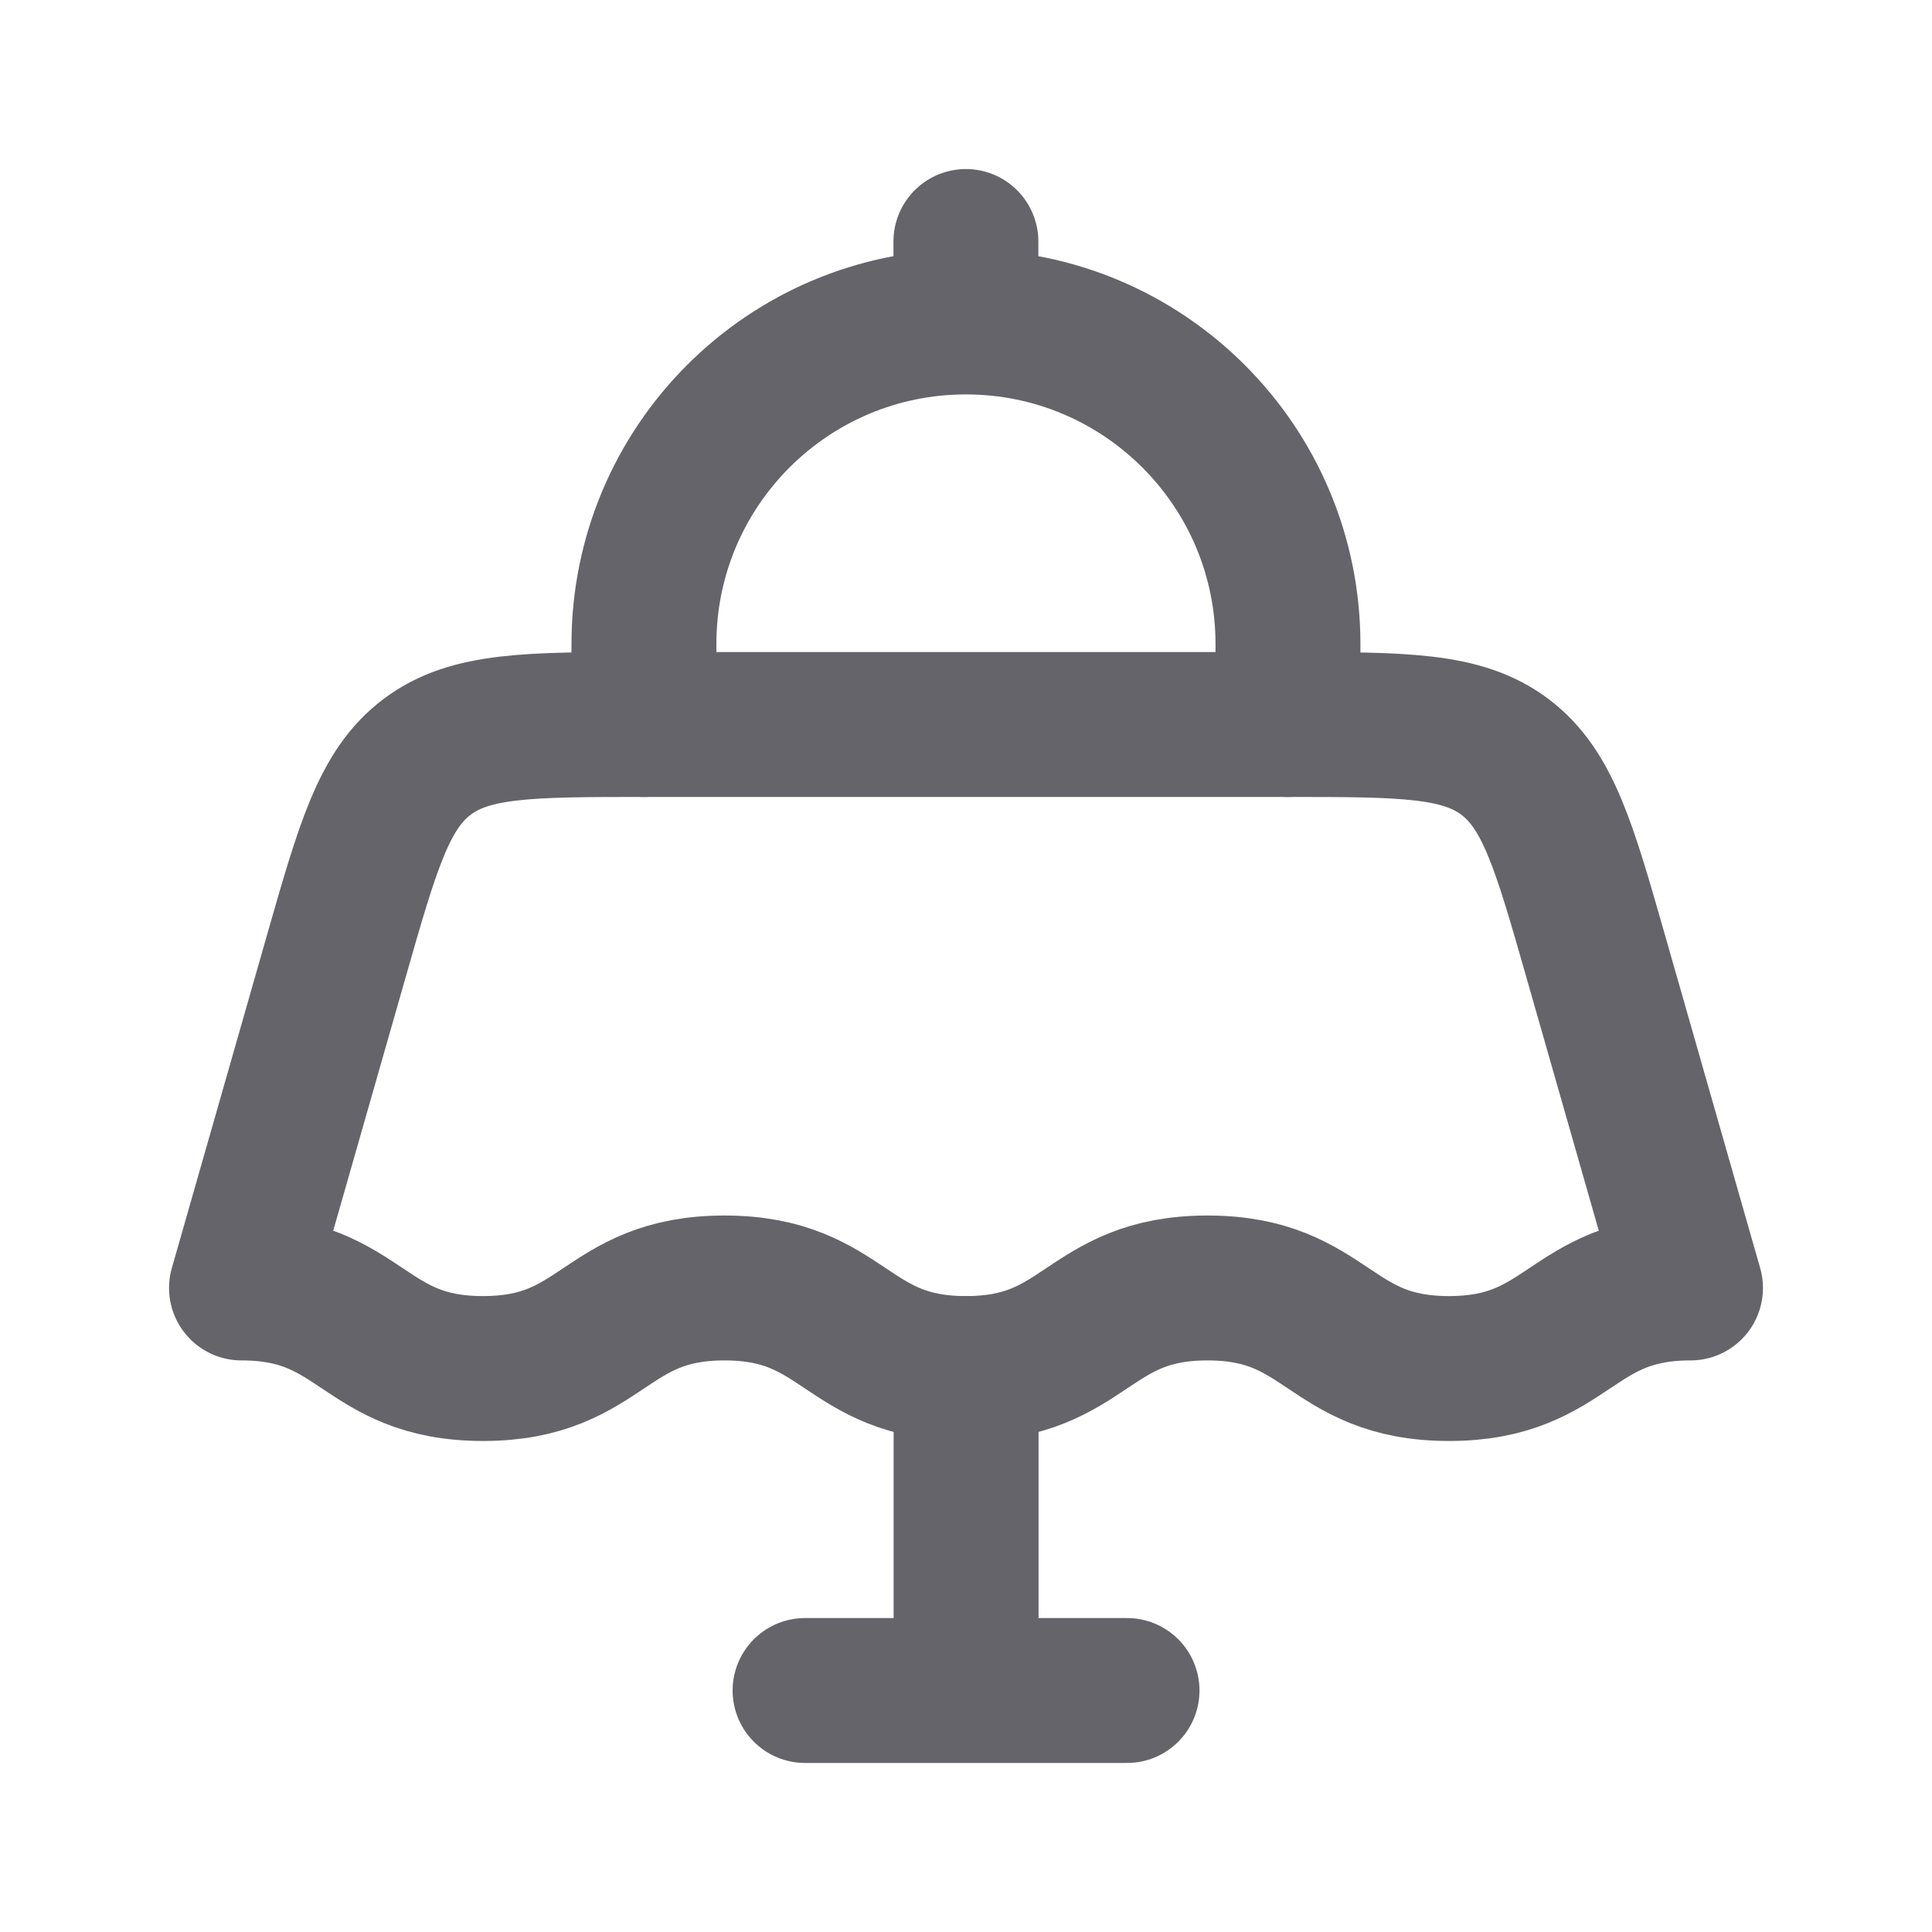
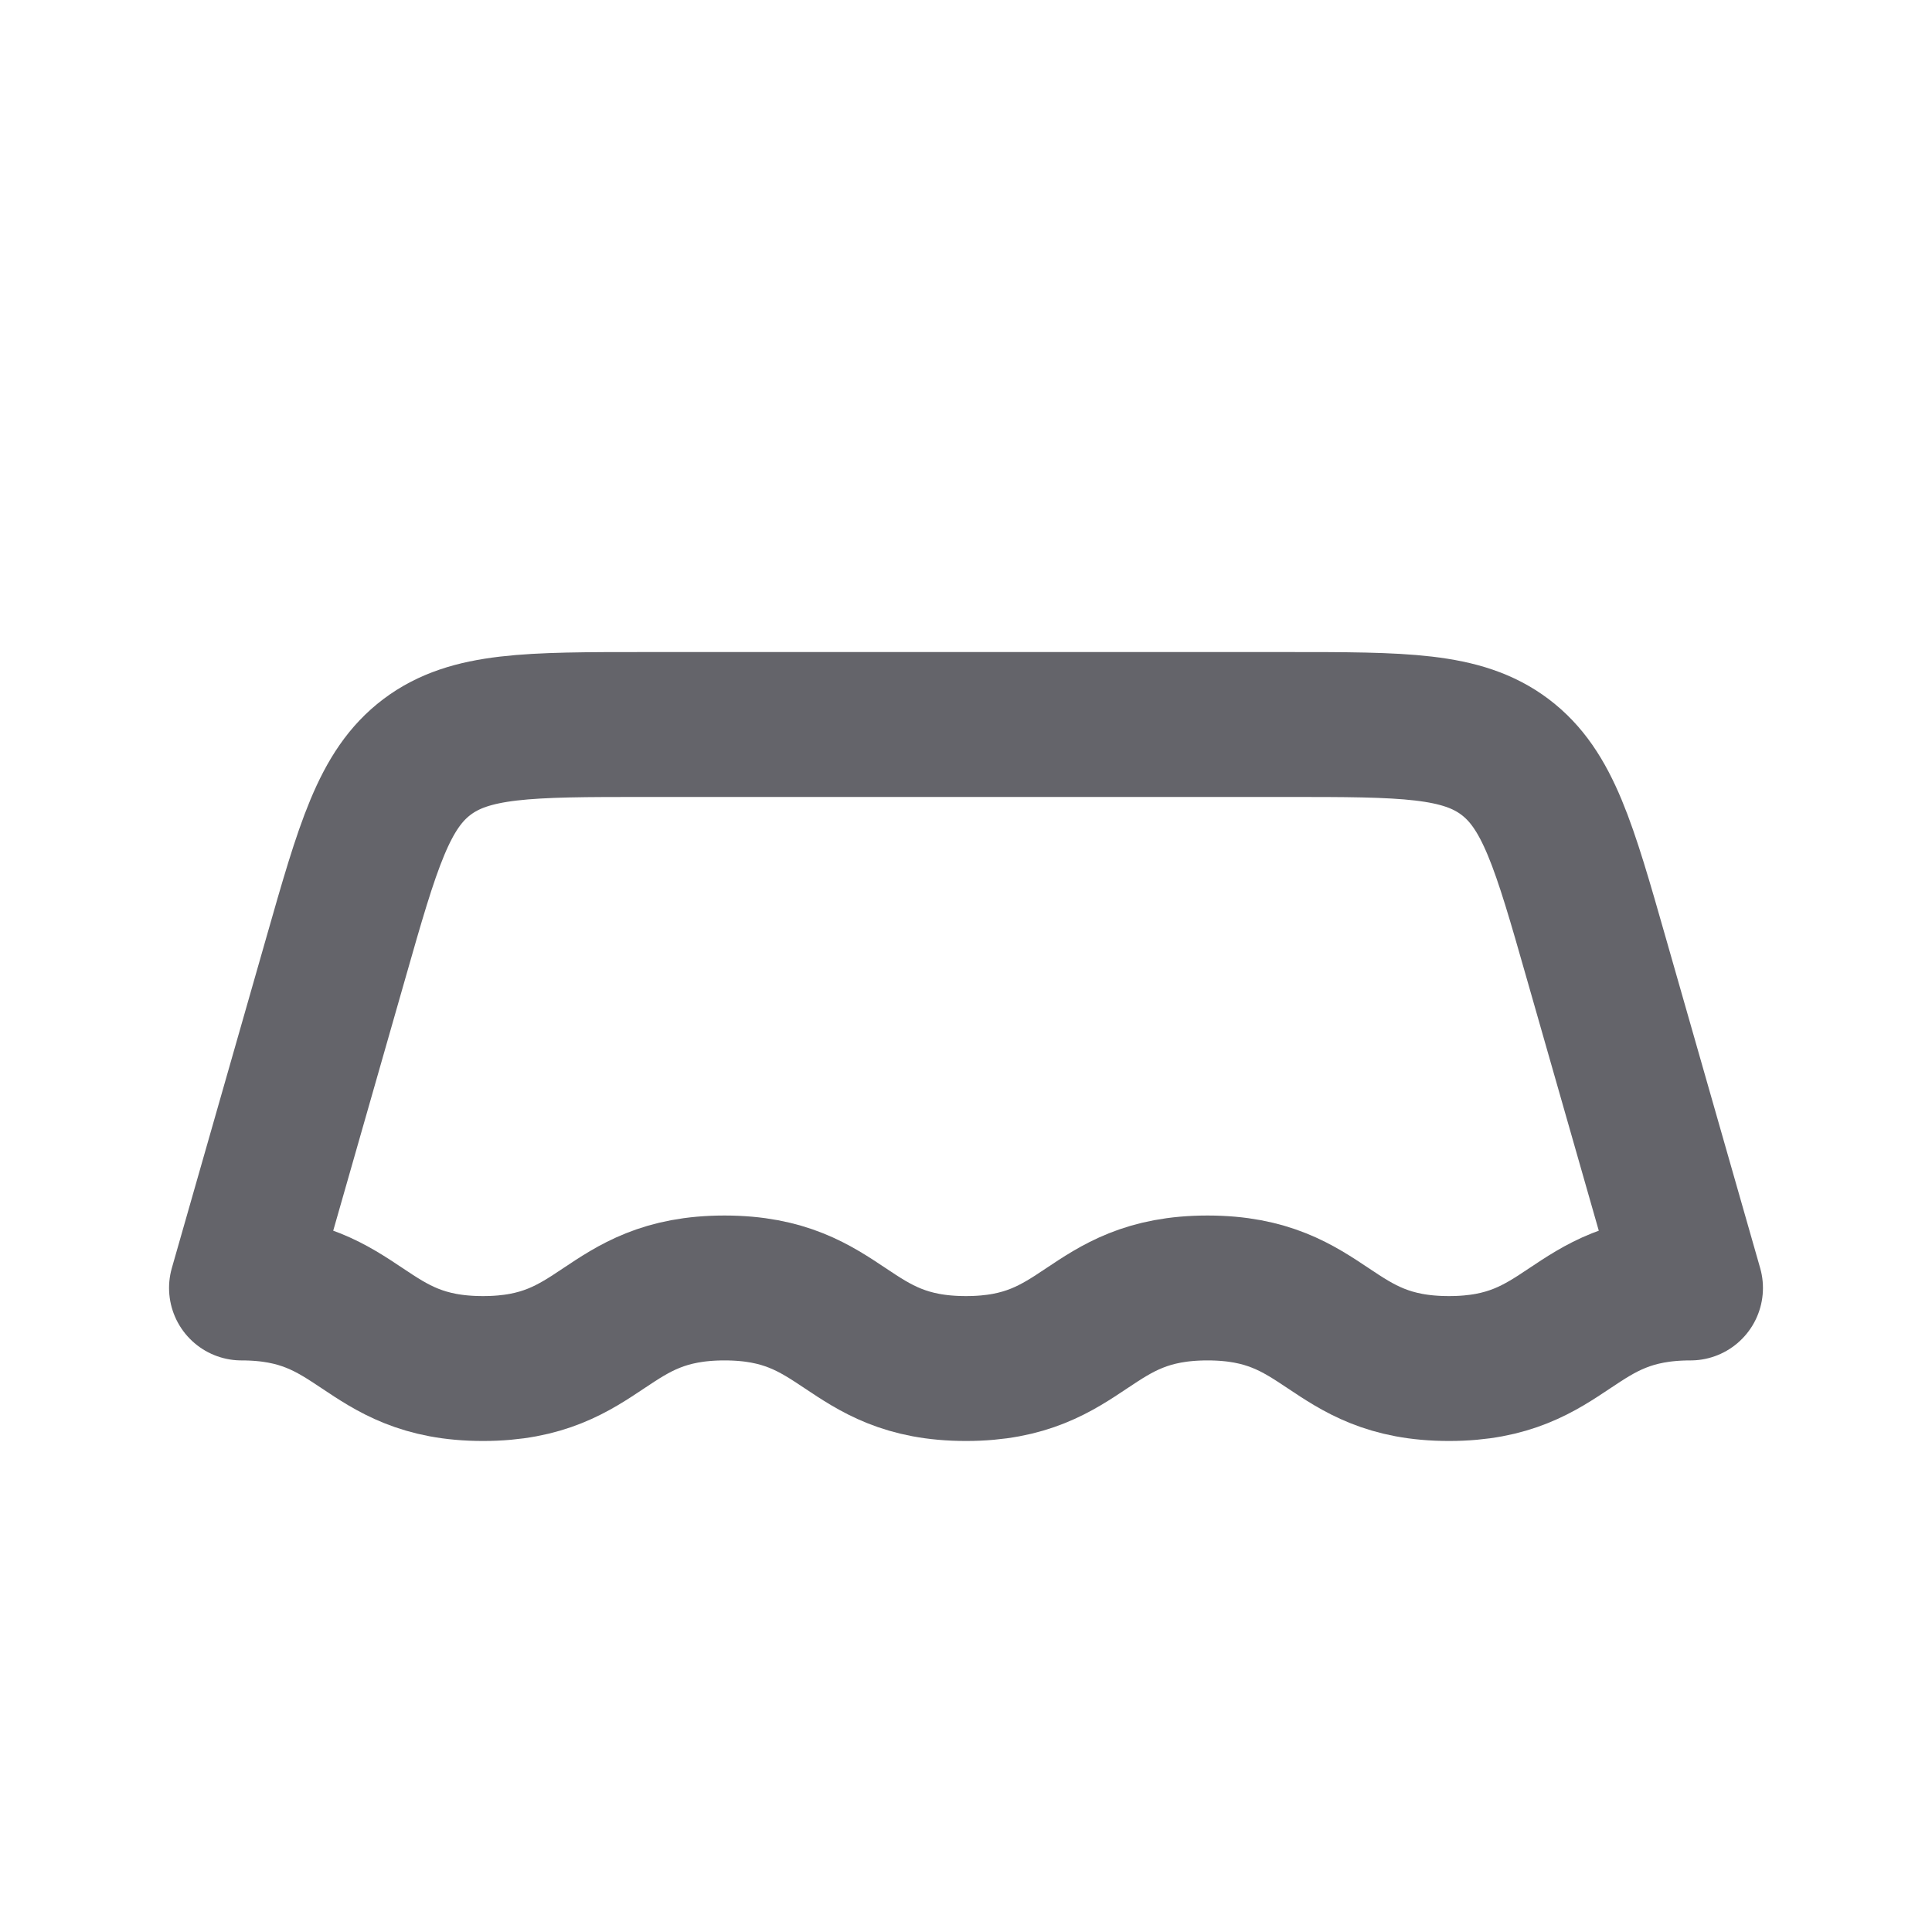
<svg xmlns="http://www.w3.org/2000/svg" width="20" height="20" viewBox="0 0 20 20" fill="none">
  <path d="M5 14.167C3.75 14.167 3.75 13.333 2.5 13.333L3.476 9.918C3.808 8.754 3.975 8.172 4.42 7.836C4.866 7.5 5.471 7.5 6.681 7.5H13.319C14.529 7.5 15.134 7.5 15.58 7.836C16.025 8.172 16.192 8.754 16.524 9.918L17.5 13.333C16.25 13.333 16.25 14.167 15 14.167C13.75 14.167 13.75 13.333 12.5 13.333C11.25 13.333 11.25 14.167 10 14.167C8.75 14.167 8.75 13.333 7.5 13.333C6.25 13.333 6.25 14.167 5 14.167Z" stroke="#64646A" stroke-width="1.5" stroke-linecap="round" stroke-linejoin="round" />
-   <path d="M6.666 7.5V6.667C6.666 4.826 8.158 3.333 9.999 3.333M9.999 3.333C11.84 3.333 13.333 4.826 13.333 6.667V7.5M9.999 3.333V2.5" stroke="#64646A" stroke-width="1.5" stroke-linecap="round" stroke-linejoin="round" />
-   <path d="M10.001 14.167V17.5M10.001 17.5H11.667M10.001 17.5H8.334" stroke="#64646A" stroke-width="1.5" stroke-linecap="round" stroke-linejoin="round" />
</svg>